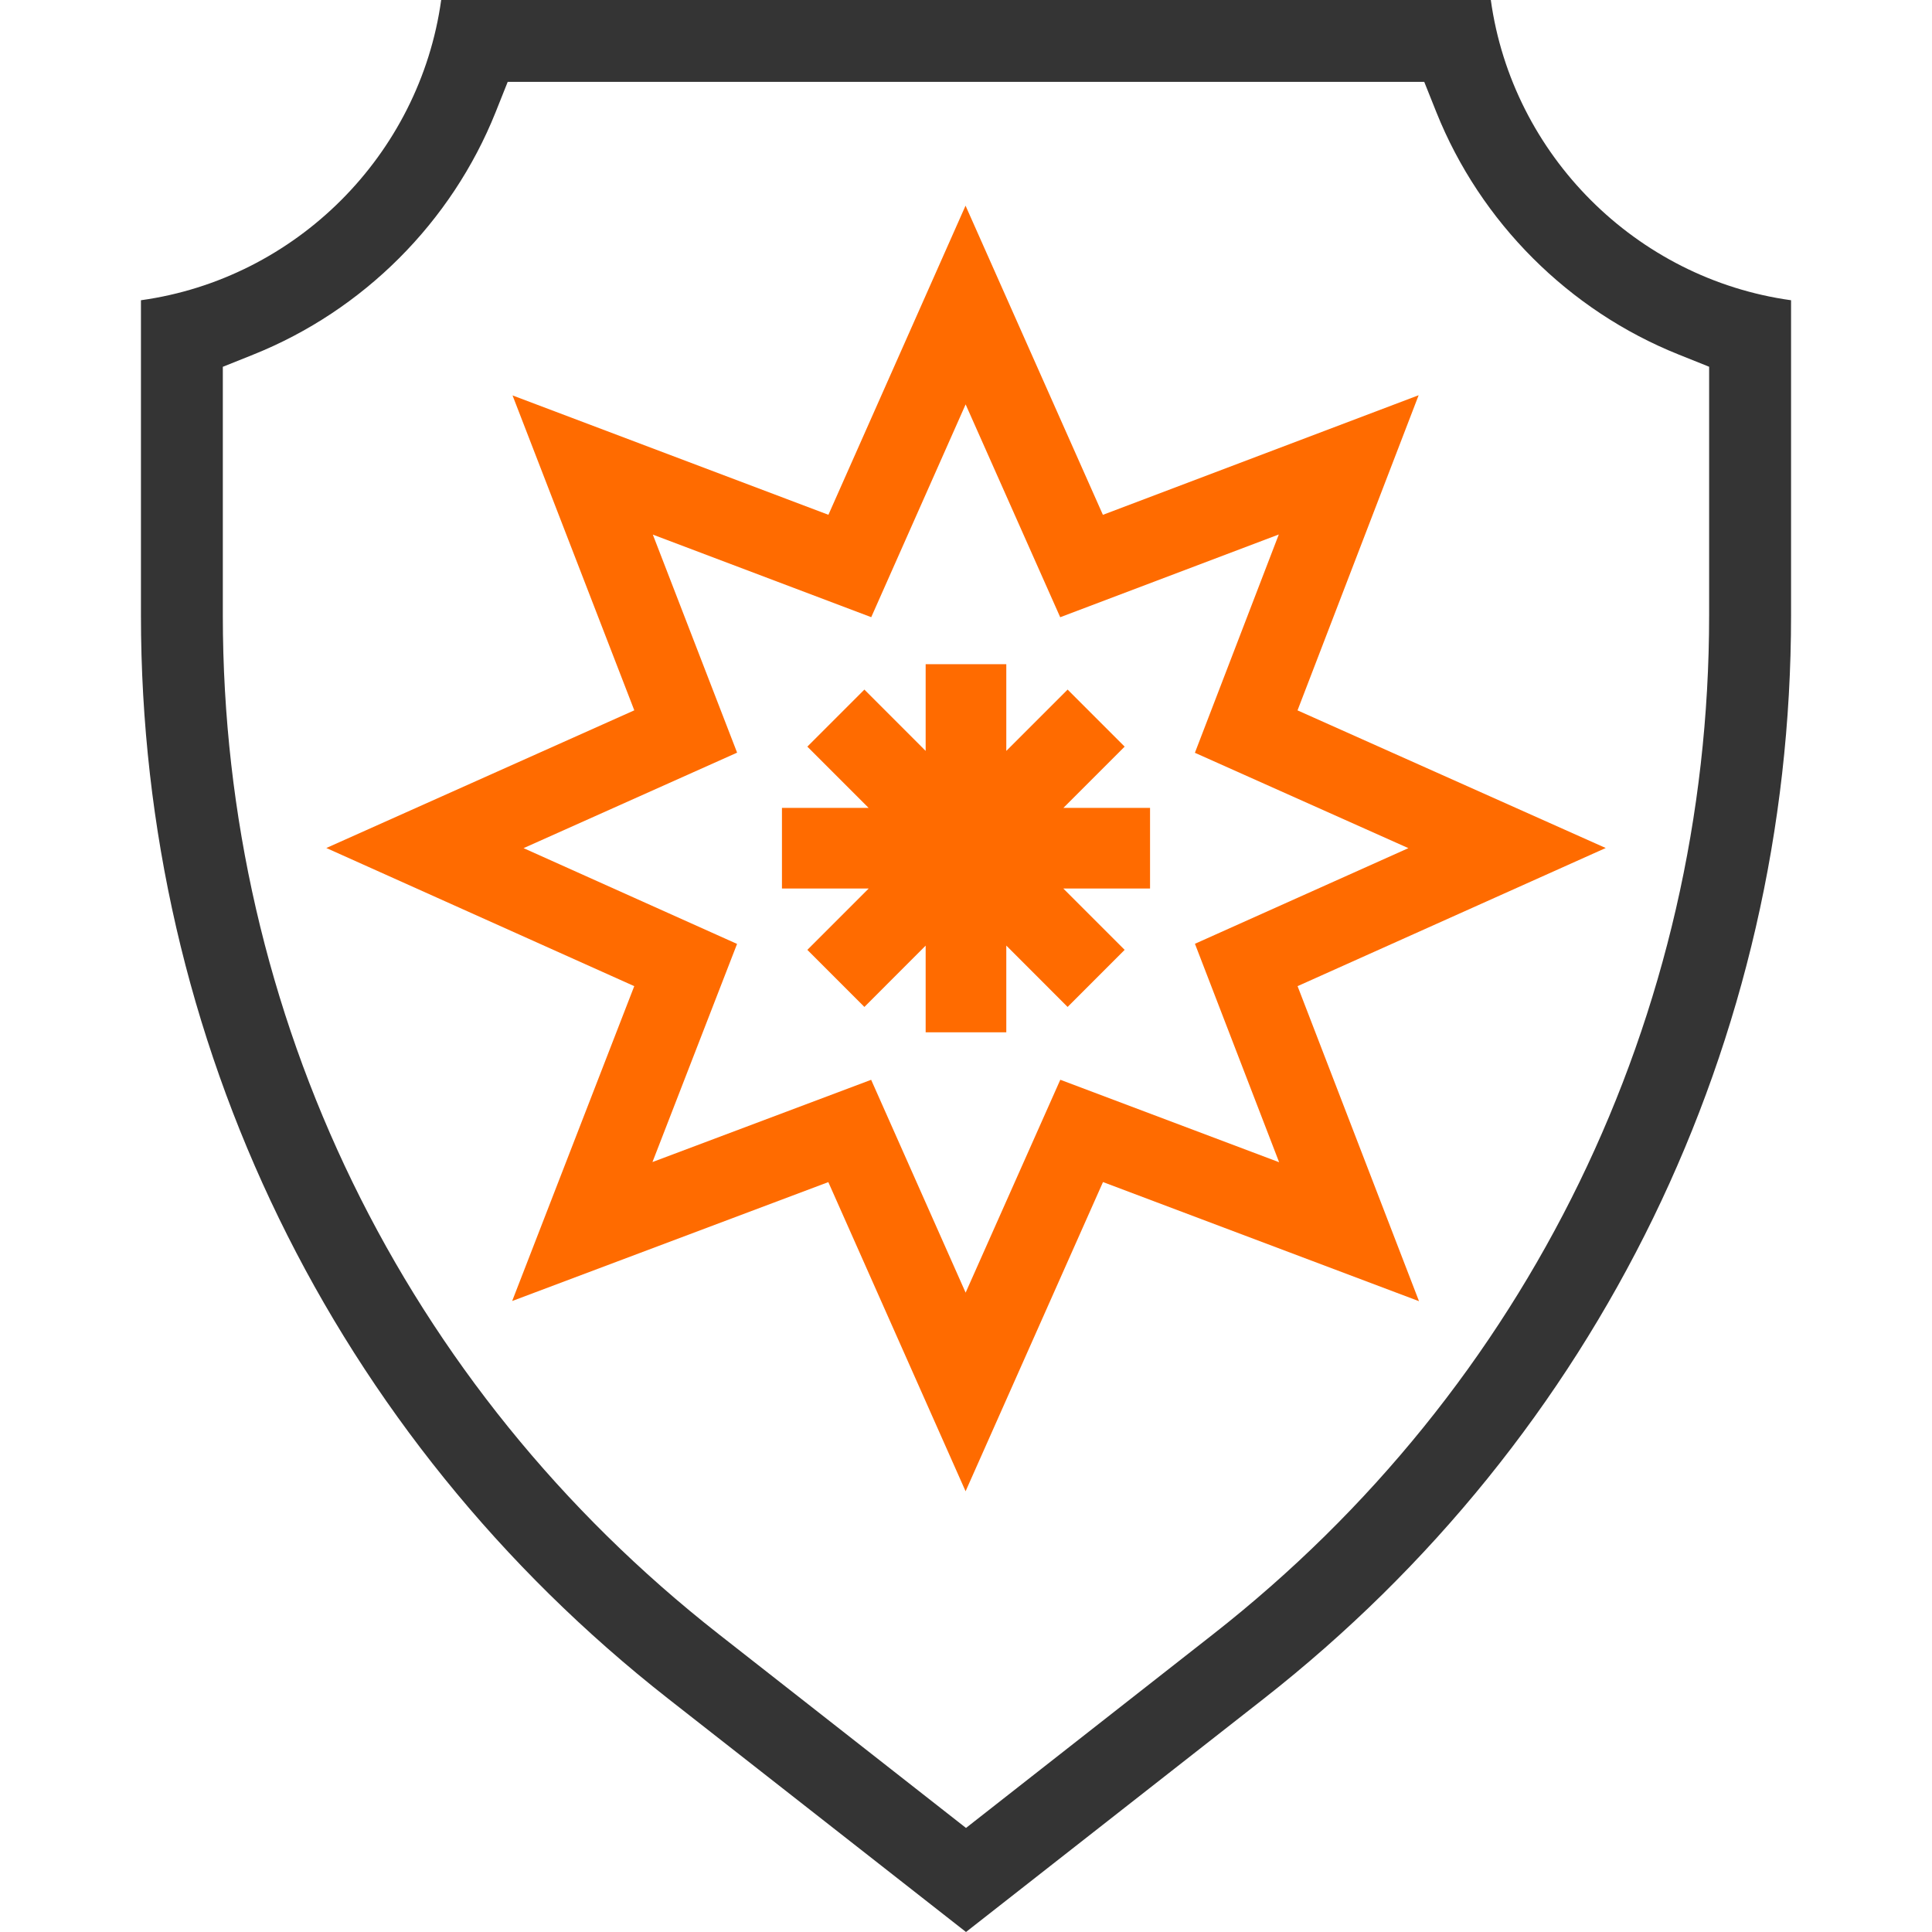
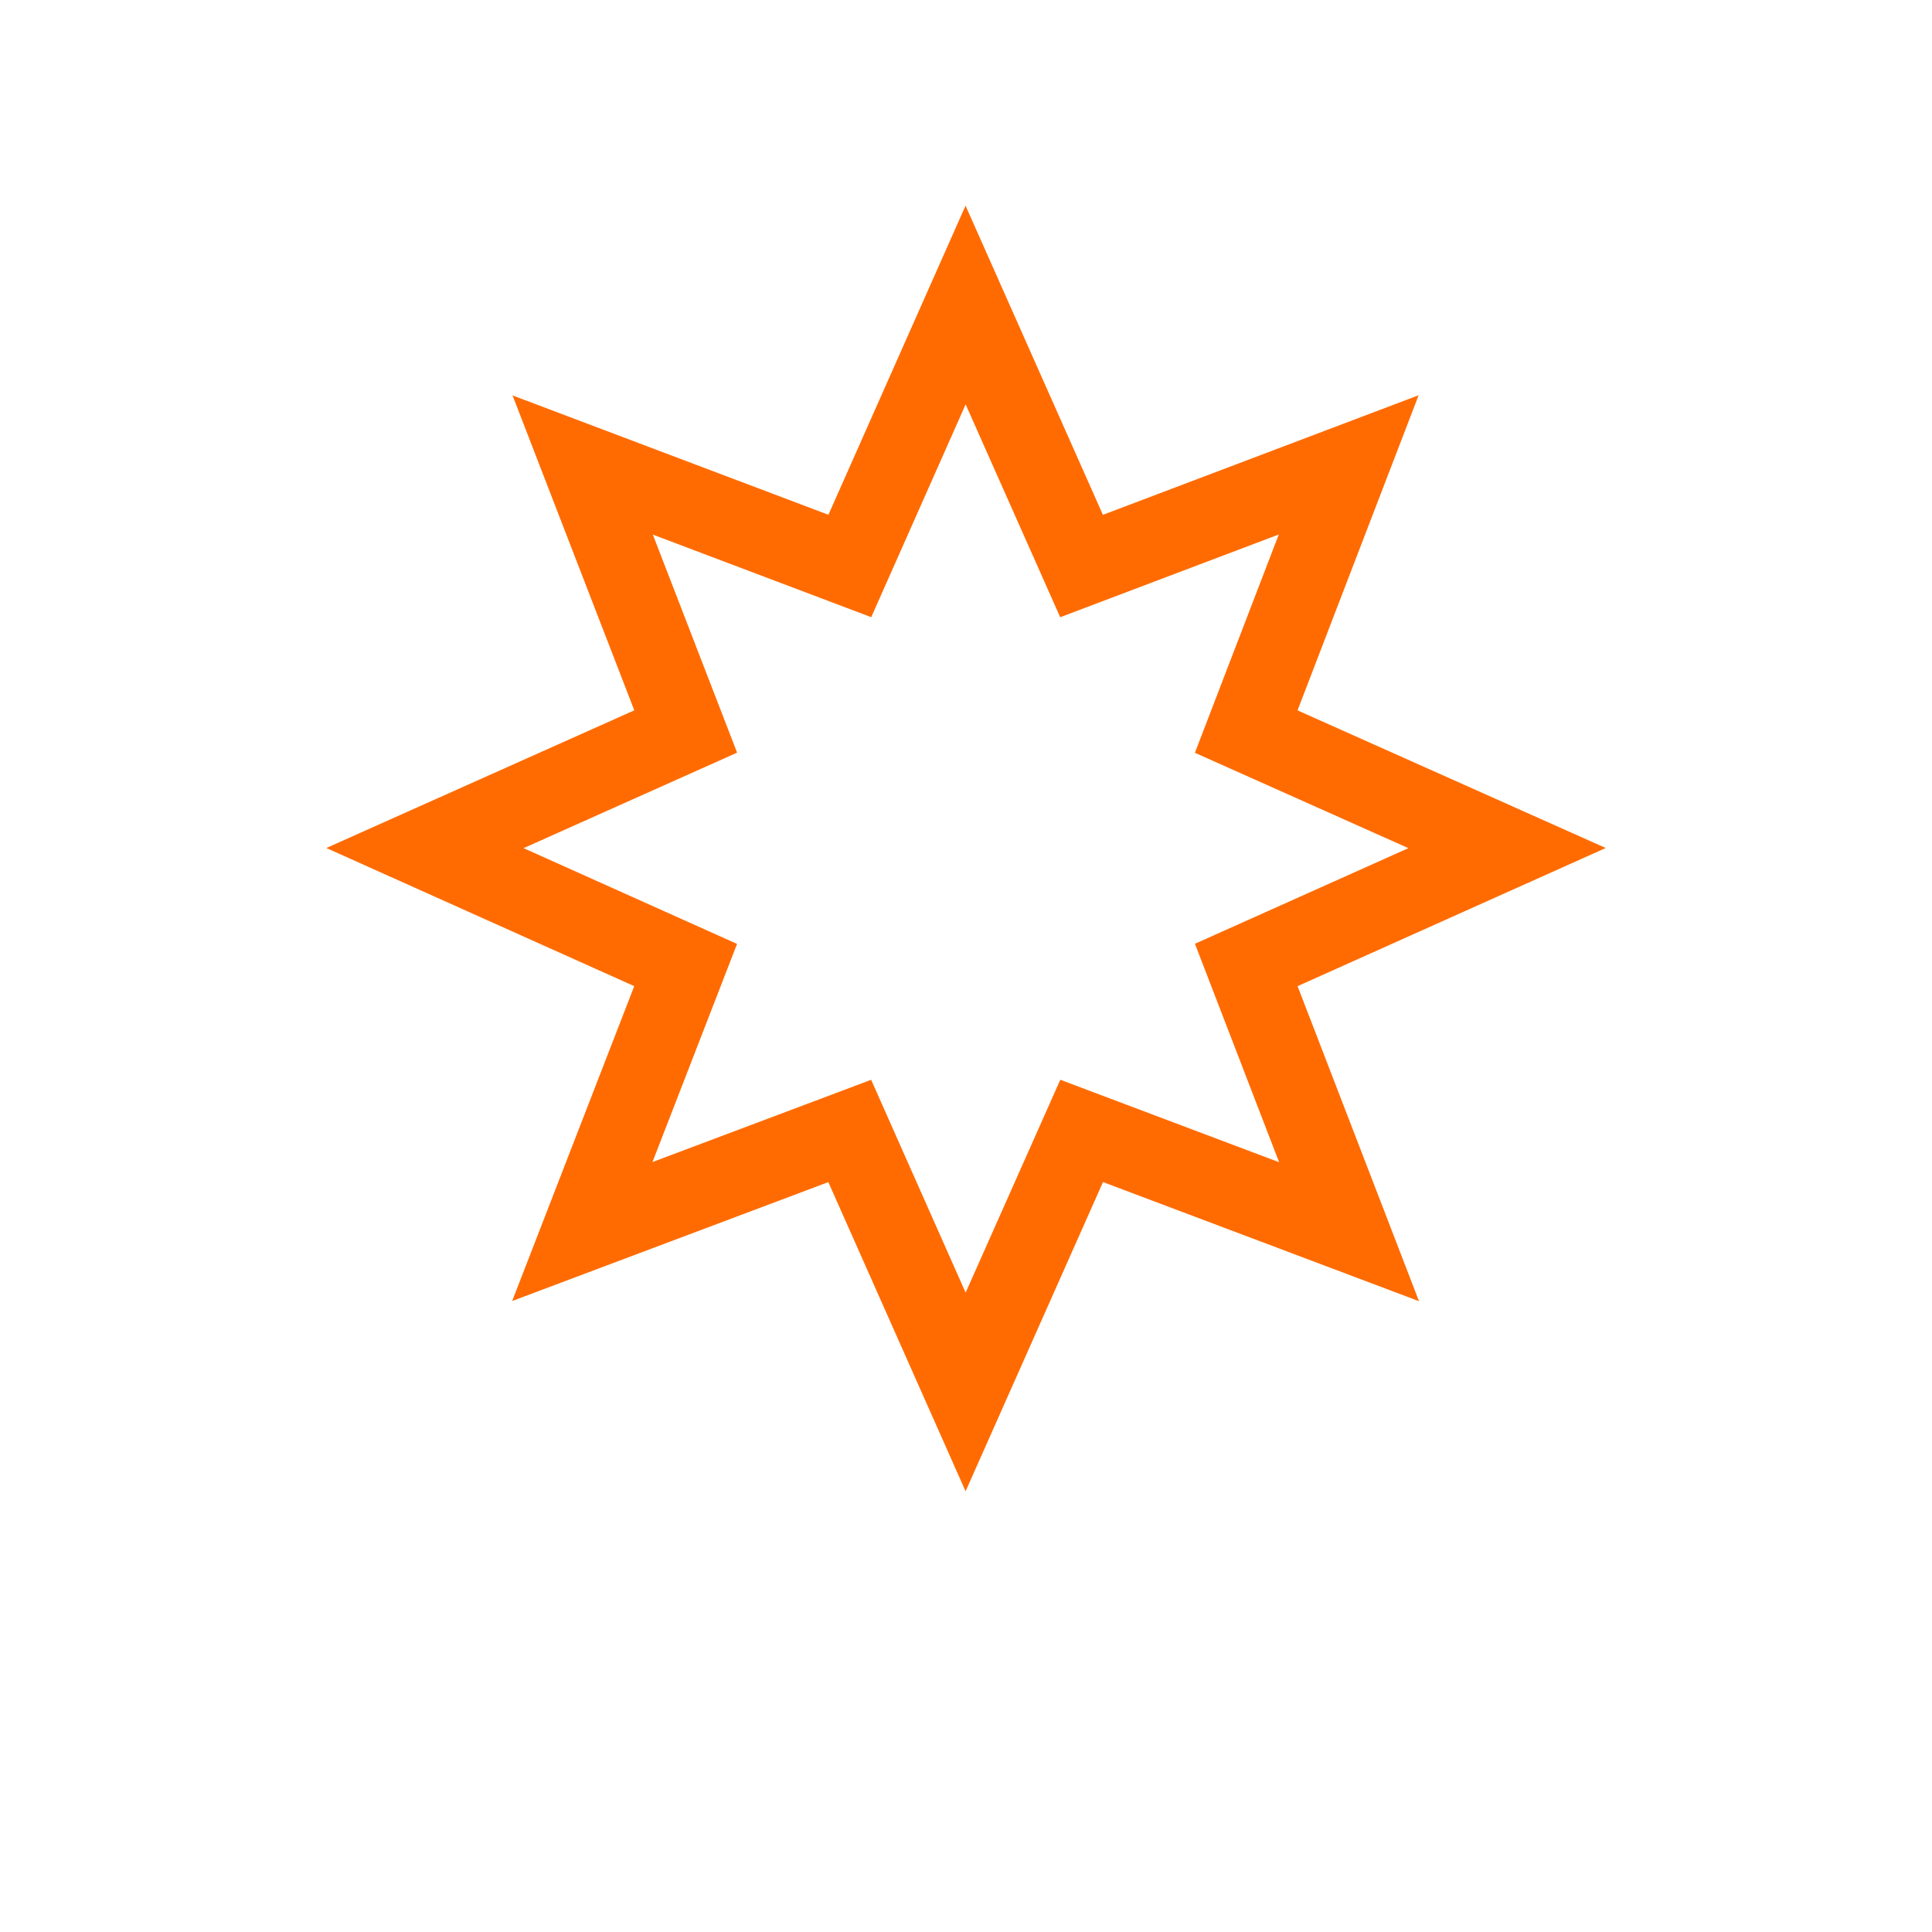
<svg xmlns="http://www.w3.org/2000/svg" version="1.1" id="Слой_1" x="0px" y="0px" width="42px" height="42px" viewBox="0 0 42 42" enable-background="new 0 0 42 42" xml:space="preserve">
  <g>
-     <path fill="#343434" d="M3.064,6.527v6.853c0,9.257,4.179,17.841,11.465,23.551L21,42l6.471-5.07   c7.286-5.71,11.465-14.294,11.465-23.551V6.527C35.567,6.06,32.876,3.37,32.409,0H9.591C9.124,3.37,6.433,6.06,3.064,6.527z    M10.773,2.442l0.264-0.662h19.925l0.264,0.661c0.958,2.391,2.878,4.311,5.268,5.267l0.661,0.265v5.405   c0,8.707-3.931,16.78-10.783,22.149L21,39.738l-5.372-4.21C8.775,30.159,4.844,22.085,4.844,13.379V7.974l0.661-0.265   C7.896,6.752,9.816,4.832,10.773,2.442z" />
    <g>
      <path fill="#FF6B00" d="M20.991,32.419l-2.984-6.721l-6.873,2.585l2.654-6.845l-6.694-3.003l6.695-2.993l-2.647-6.846l6.867,2.595    l2.981-6.72l2.986,6.721l6.864-2.6l-2.633,6.851l6.7,2.992l-6.699,3.003l2.64,6.849l-6.87-2.59L20.991,32.419z M18.938,23.474    l2.054,4.627l2.058-4.628l4.757,1.793l-1.83-4.749l4.64-2.079l-4.641-2.073l1.824-4.746l-4.752,1.799l-2.056-4.627l-2.052,4.626    l-4.748-1.795l1.832,4.74l-4.642,2.076l4.641,2.082l-1.839,4.742L18.938,23.474z" />
    </g>
-     <polygon fill="#FF6B00" points="25.001,17.563 23.117,17.563 24.449,16.231 23.209,14.991 21.876,16.324 21.876,14.439    20.123,14.439 20.123,16.324 18.791,14.991 17.551,16.231 18.883,17.563 16.999,17.563 16.999,19.316 18.884,19.316 17.551,20.649    18.791,21.89 20.123,20.557 20.123,22.441 21.876,22.441 21.876,20.556 23.209,21.89 24.449,20.649 23.116,19.316 25.001,19.316     " />
  </g>
</svg>